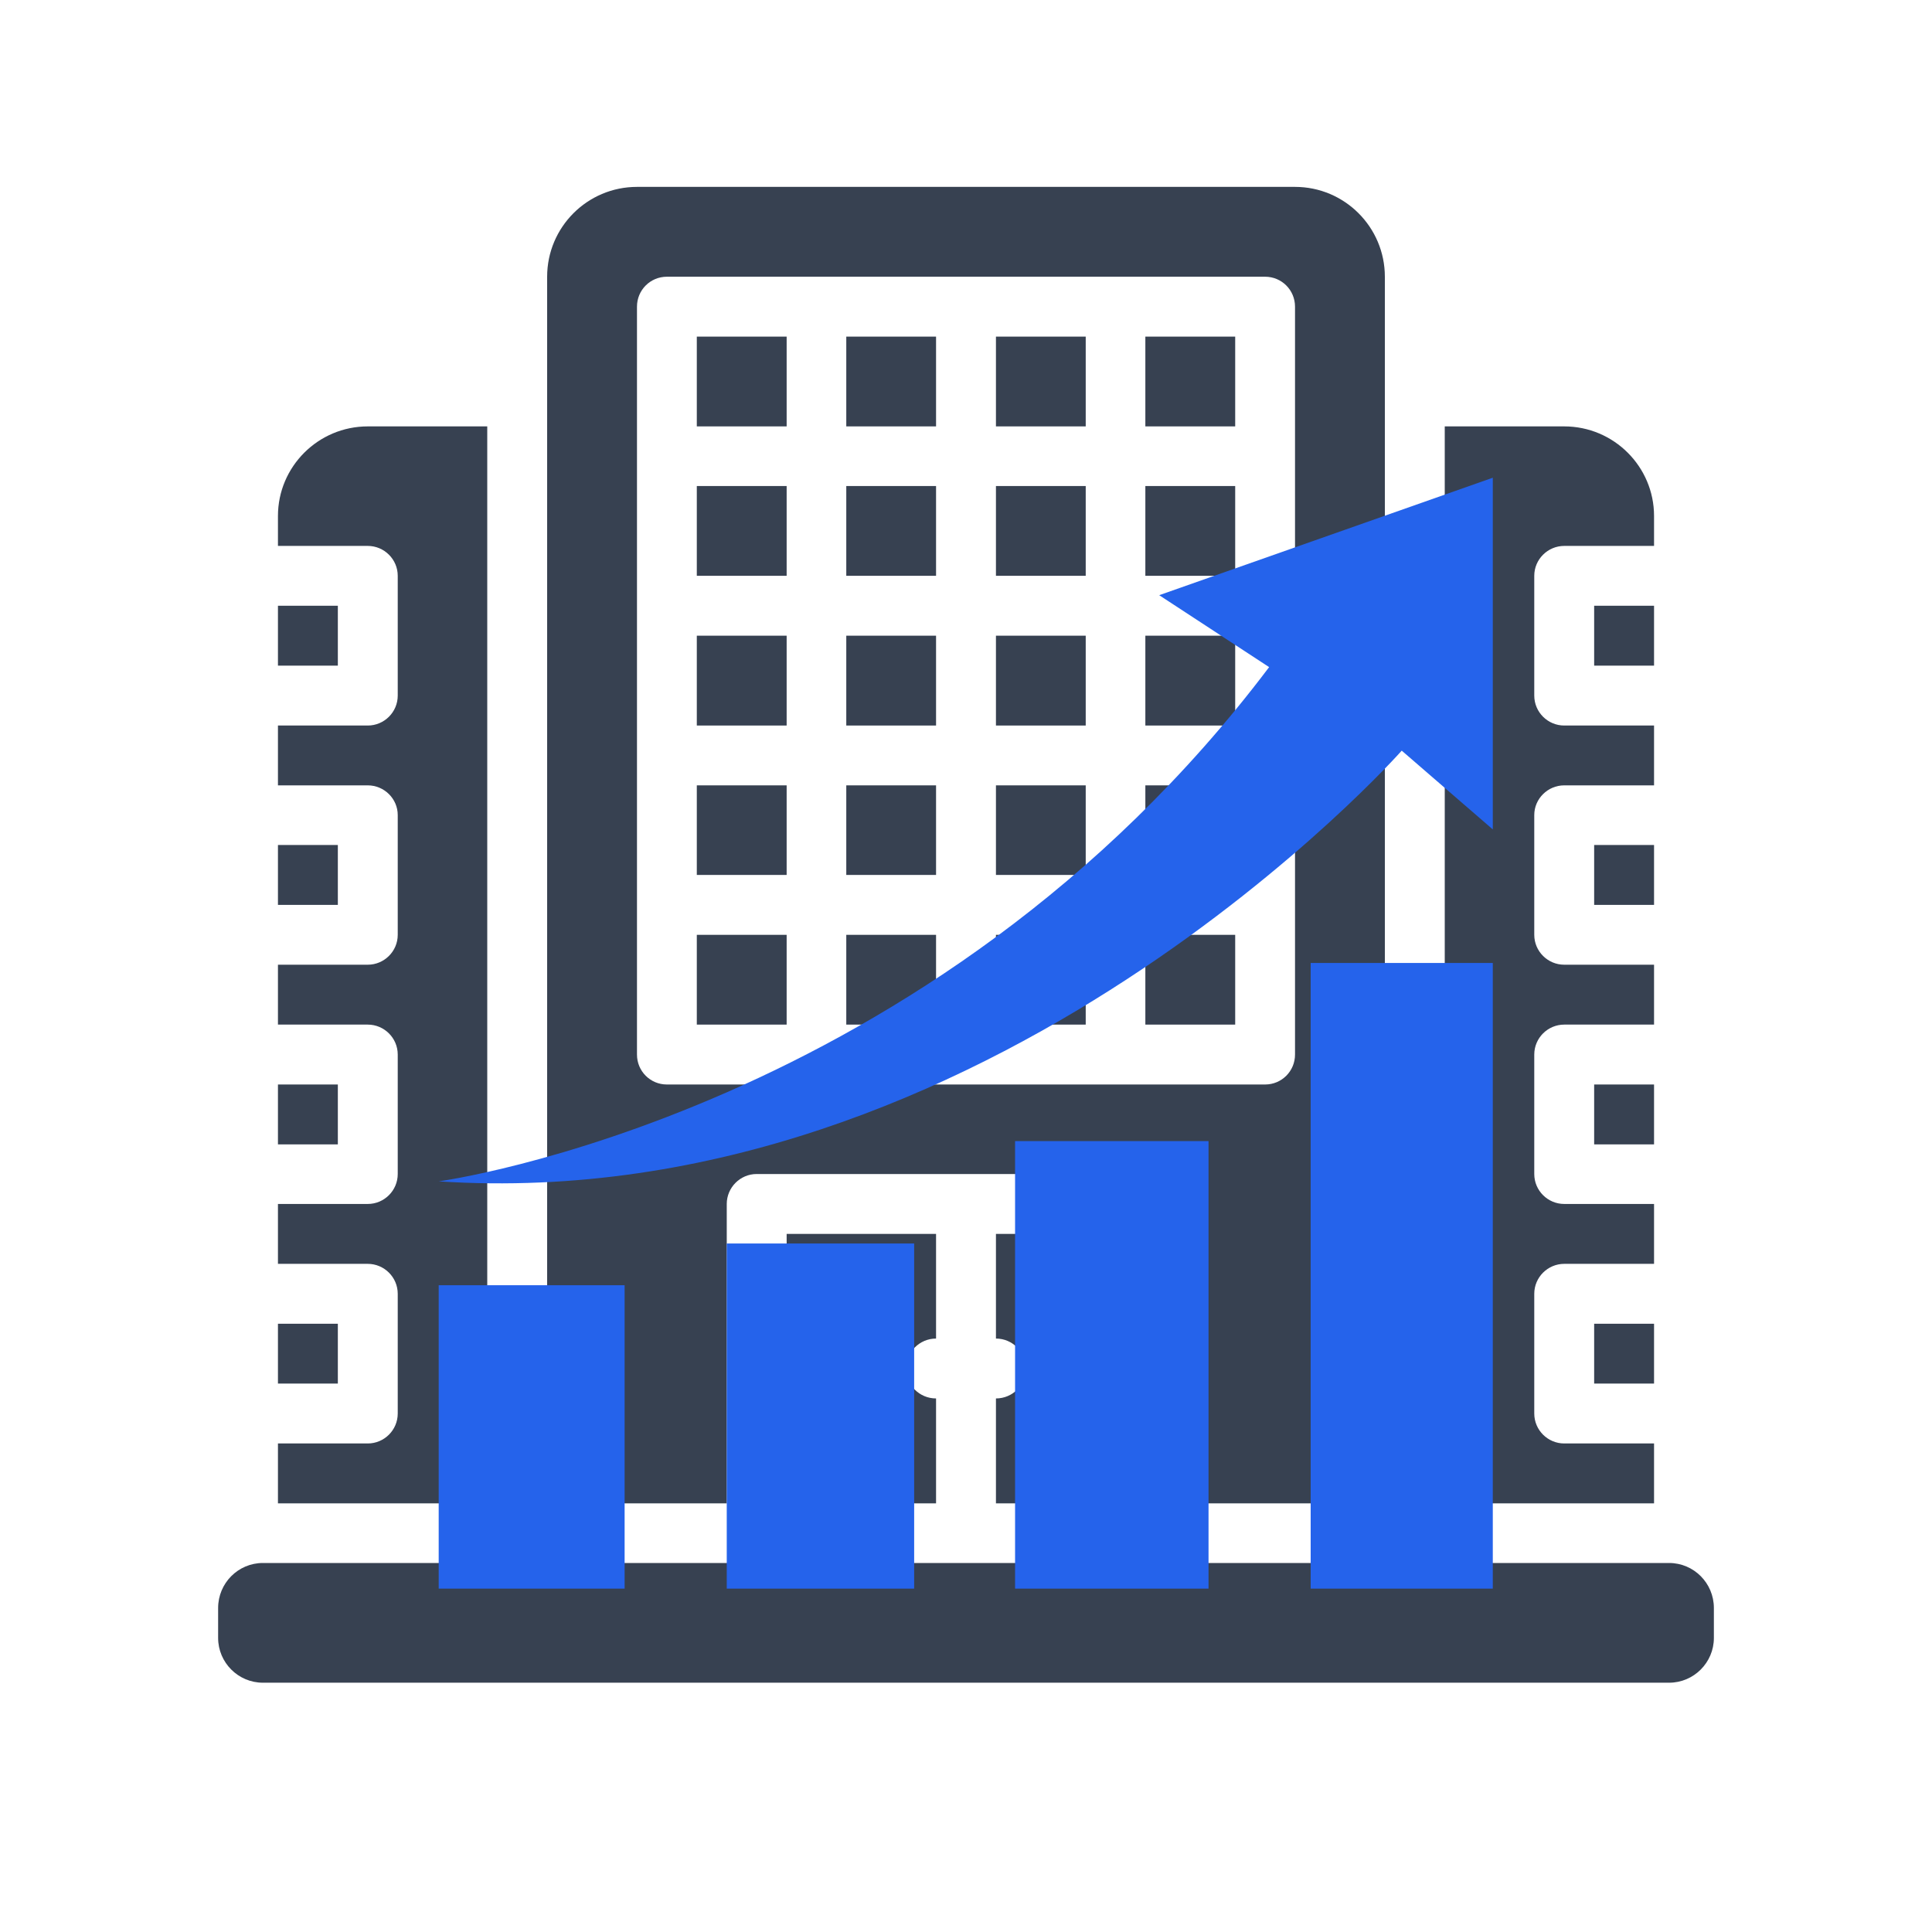
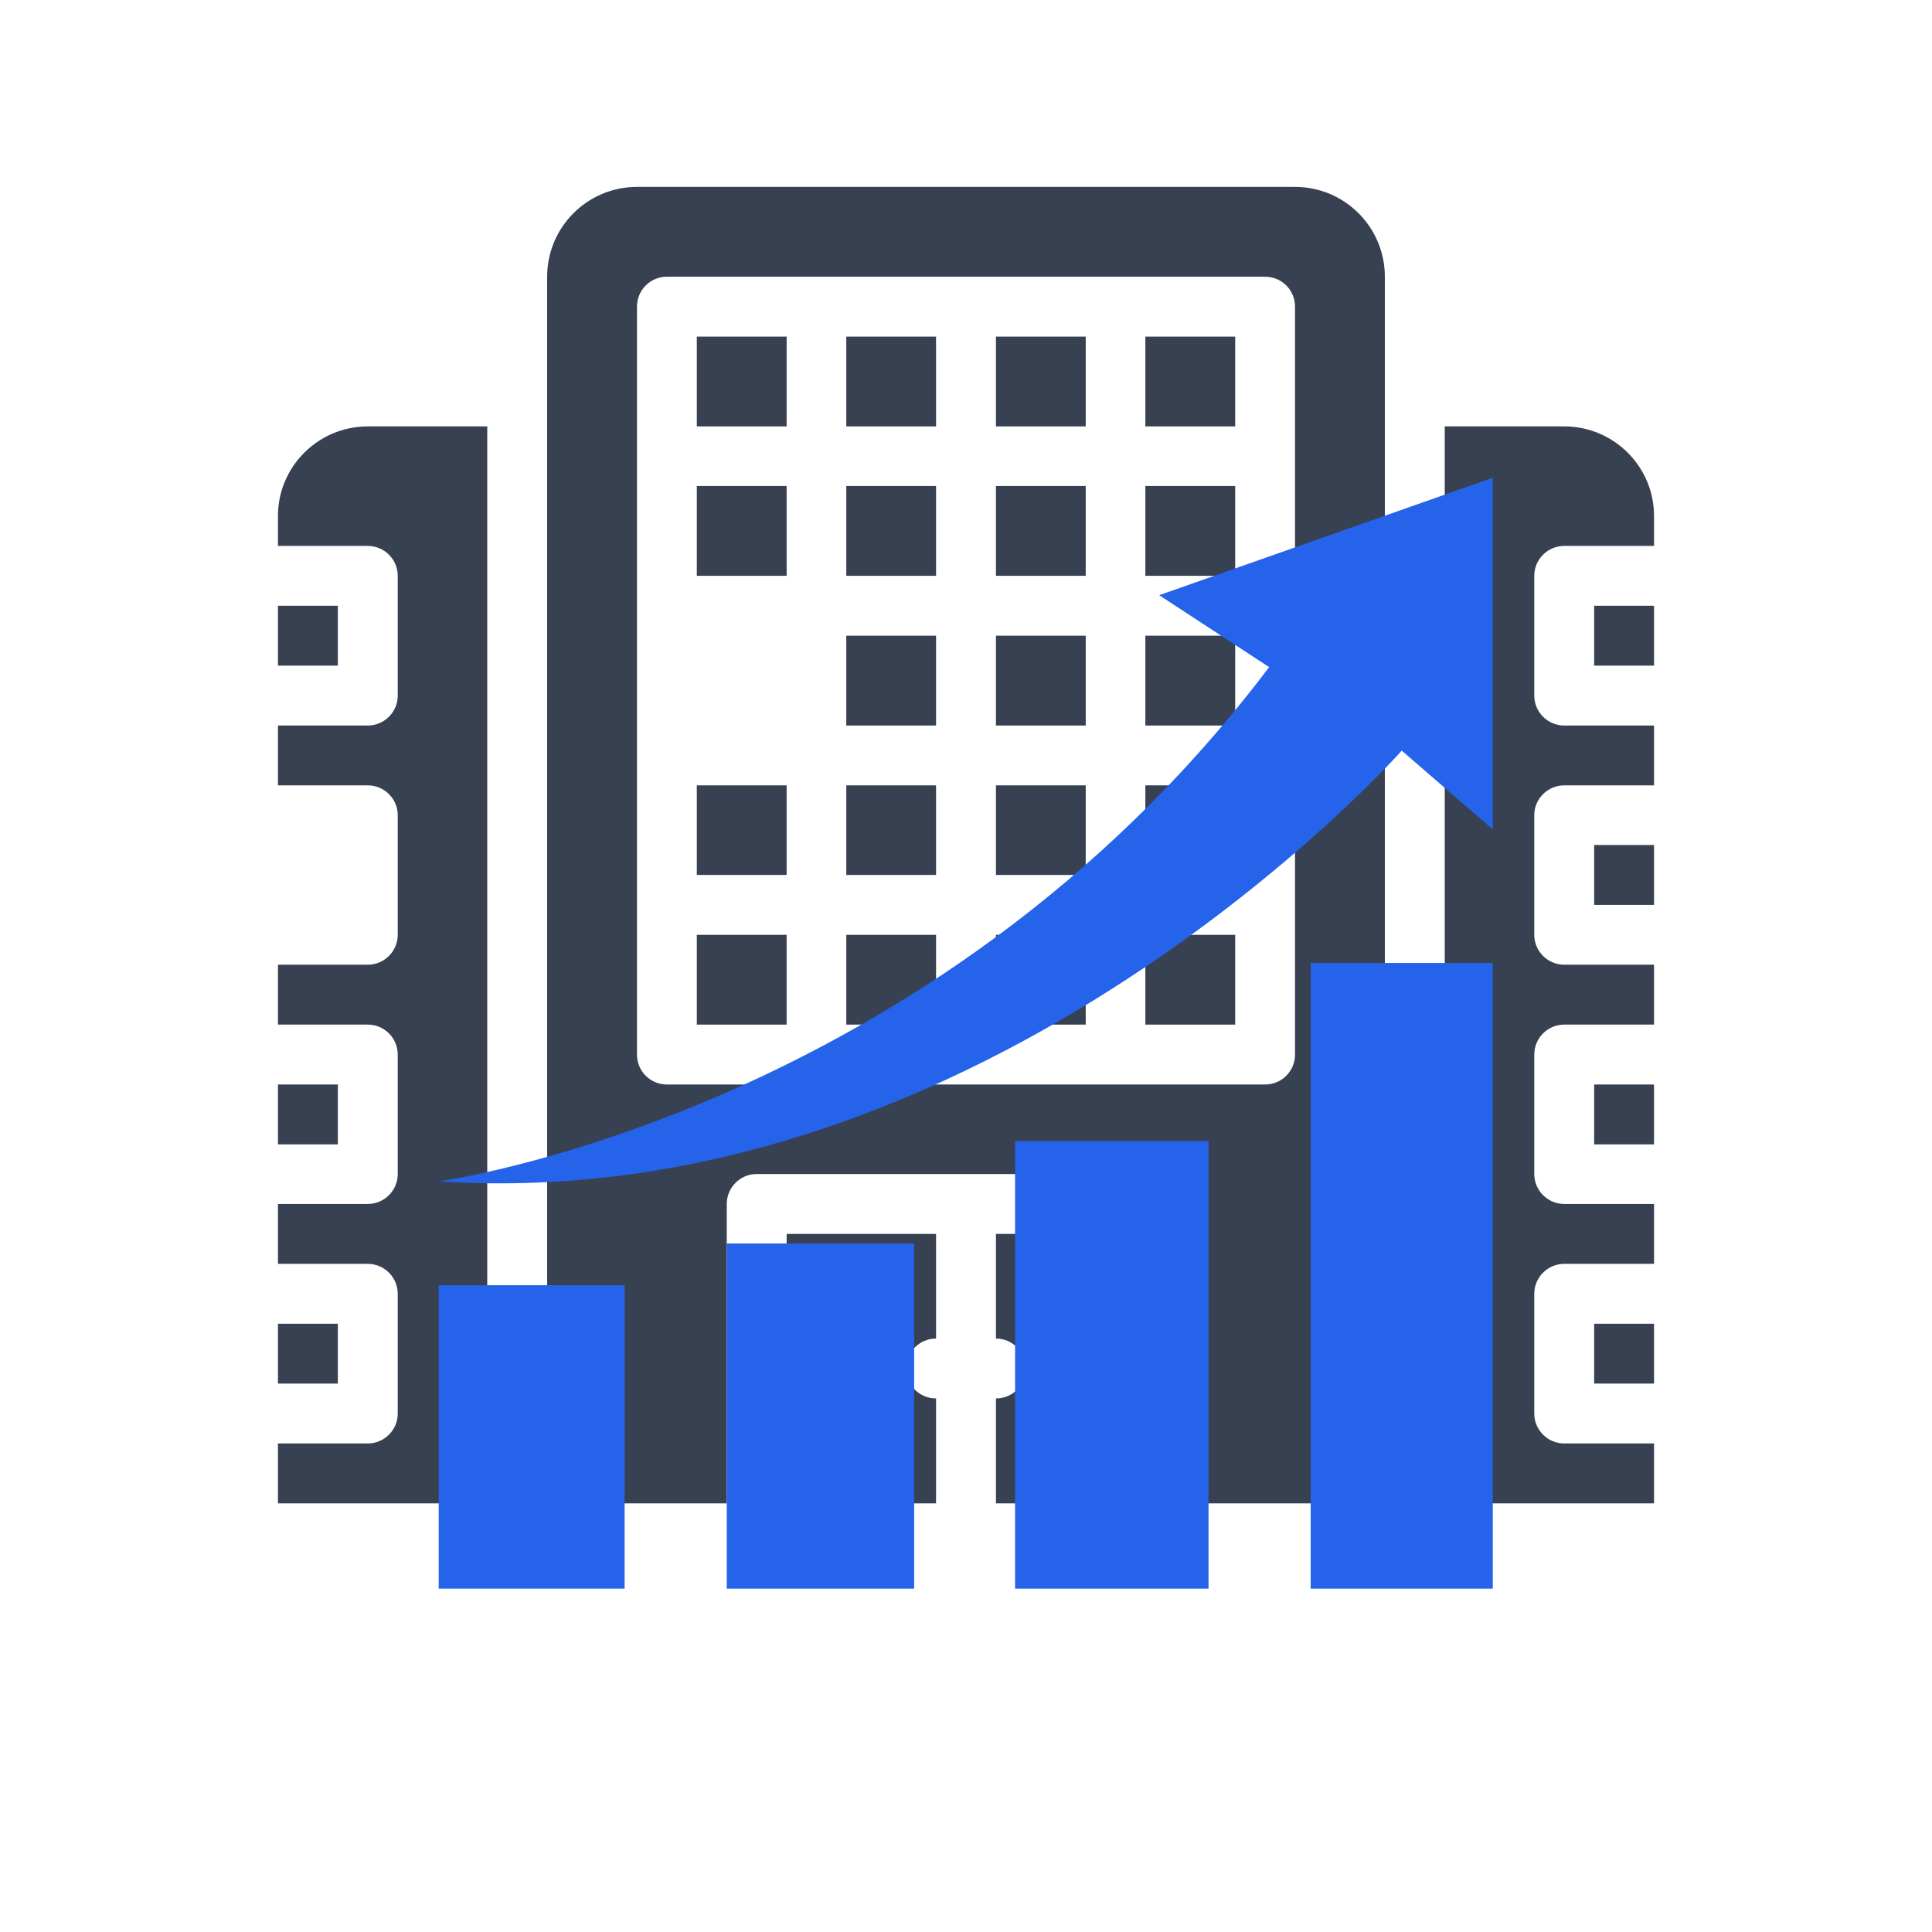
<svg xmlns="http://www.w3.org/2000/svg" width="40" zoomAndPan="magnify" viewBox="0 0 30 30" height="40" preserveAspectRatio="xMidYMid meet" version="1.2">
  <defs>
    <clipPath id="62ed9a7d0a">
-       <path d="M 3.387 24 L 26.613 24 L 26.613 26.129 L 3.387 26.129 Z M 3.387 24 " />
-     </clipPath>
+       </clipPath>
    <clipPath id="0d18cfefc1">
      <path d="M 8 2.902 L 22 2.902 L 22 24 L 8 24 Z M 8 2.902 " />
    </clipPath>
    <clipPath id="50fecd611f">
      <path d="M 6.809 19 L 10 19 L 10 24.836 L 6.809 24.836 Z M 6.809 19 " />
    </clipPath>
    <clipPath id="3e0acbc757">
      <path d="M 11 19 L 15 19 L 15 24.836 L 11 24.836 Z M 11 19 " />
    </clipPath>
    <clipPath id="e80ae2e4d5">
      <path d="M 15 17 L 19 17 L 19 24.836 L 15 24.836 Z M 15 17 " />
    </clipPath>
    <clipPath id="f9fe47a2dd">
      <path d="M 20 14 L 23.504 14 L 23.504 24.836 L 20 24.836 Z M 20 14 " />
    </clipPath>
    <clipPath id="8cfcc99063">
      <path d="M 6.809 7.418 L 23.504 7.418 L 23.504 19 L 6.809 19 Z M 6.809 7.418 " />
    </clipPath>
  </defs>
  <g id="79e5ceb6df">
    <path style=" stroke:none;fill-rule:nonzero;fill:#374151;fill-opacity:1;" d="M 15.465 9.871 L 16.859 9.871 L 16.859 11.266 L 15.465 11.266 Z M 15.465 9.871 " />
    <path style=" stroke:none;fill-rule:nonzero;fill:#374151;fill-opacity:1;" d="M 15.465 5.227 L 16.859 5.227 L 16.859 6.621 L 15.465 6.621 Z M 15.465 5.227 " />
    <path style=" stroke:none;fill-rule:nonzero;fill:#374151;fill-opacity:1;" d="M 13.141 9.871 L 14.535 9.871 L 14.535 11.266 L 13.141 11.266 Z M 13.141 9.871 " />
    <path style=" stroke:none;fill-rule:nonzero;fill:#374151;fill-opacity:1;" d="M 15.465 7.547 L 16.859 7.547 L 16.859 8.941 L 15.465 8.941 Z M 15.465 7.547 " />
    <path style=" stroke:none;fill-rule:nonzero;fill:#374151;fill-opacity:1;" d="M 15.465 12.195 L 16.859 12.195 L 16.859 13.586 L 15.465 13.586 Z M 15.465 12.195 " />
    <path style=" stroke:none;fill-rule:nonzero;fill:#374151;fill-opacity:1;" d="M 13.141 5.227 L 14.535 5.227 L 14.535 6.621 L 13.141 6.621 Z M 13.141 5.227 " />
    <path style=" stroke:none;fill-rule:nonzero;fill:#374151;fill-opacity:1;" d="M 13.141 7.547 L 14.535 7.547 L 14.535 8.941 L 13.141 8.941 Z M 13.141 7.547 " />
    <path style=" stroke:none;fill-rule:nonzero;fill:#374151;fill-opacity:1;" d="M 15.465 14.516 L 16.859 14.516 L 16.859 15.91 L 15.465 15.91 Z M 15.465 14.516 " />
    <path style=" stroke:none;fill-rule:nonzero;fill:#374151;fill-opacity:1;" d="M 17.785 14.516 L 19.18 14.516 L 19.18 15.91 L 17.785 15.91 Z M 17.785 14.516 " />
    <path style=" stroke:none;fill-rule:nonzero;fill:#374151;fill-opacity:1;" d="M 24.754 13.121 L 25.684 13.121 L 25.684 14.051 L 24.754 14.051 Z M 24.754 13.121 " />
    <path style=" stroke:none;fill-rule:nonzero;fill:#374151;fill-opacity:1;" d="M 24.754 16.84 L 25.684 16.84 L 25.684 17.77 L 24.754 17.77 Z M 24.754 16.84 " />
    <path style=" stroke:none;fill-rule:nonzero;fill:#374151;fill-opacity:1;" d="M 24.754 9.406 L 25.684 9.406 L 25.684 10.336 L 24.754 10.336 Z M 24.754 9.406 " />
    <path style=" stroke:none;fill-rule:nonzero;fill:#374151;fill-opacity:1;" d="M 24.754 20.555 L 25.684 20.555 L 25.684 21.484 L 24.754 21.484 Z M 24.754 20.555 " />
    <path style=" stroke:none;fill-rule:nonzero;fill:#374151;fill-opacity:1;" d="M 17.785 7.547 L 19.18 7.547 L 19.18 8.941 L 17.785 8.941 Z M 17.785 7.547 " />
    <path style=" stroke:none;fill-rule:nonzero;fill:#374151;fill-opacity:1;" d="M 17.785 9.871 L 19.18 9.871 L 19.18 11.266 L 17.785 11.266 Z M 17.785 9.871 " />
    <path style=" stroke:none;fill-rule:nonzero;fill:#374151;fill-opacity:1;" d="M 17.785 5.227 L 19.18 5.227 L 19.18 6.621 L 17.785 6.621 Z M 17.785 5.227 " />
    <path style=" stroke:none;fill-rule:nonzero;fill:#374151;fill-opacity:1;" d="M 25.684 22.414 L 24.289 22.414 C 24.035 22.414 23.824 22.207 23.824 21.949 L 23.824 20.09 C 23.824 19.832 24.035 19.625 24.289 19.625 L 25.684 19.625 L 25.684 18.695 L 24.289 18.695 C 24.035 18.695 23.824 18.488 23.824 18.23 L 23.824 16.375 C 23.824 16.117 24.035 15.91 24.289 15.91 L 25.684 15.91 L 25.684 14.98 L 24.289 14.98 C 24.035 14.98 23.824 14.773 23.824 14.516 L 23.824 12.656 C 23.824 12.402 24.035 12.195 24.289 12.195 L 25.684 12.195 L 25.684 11.266 L 24.289 11.266 C 24.035 11.266 23.824 11.059 23.824 10.801 L 23.824 8.941 C 23.824 8.684 24.035 8.477 24.289 8.477 L 25.684 8.477 L 25.684 8.012 C 25.684 7.246 25.059 6.621 24.289 6.621 L 22.434 6.621 L 22.434 23.344 L 25.684 23.344 Z M 25.684 22.414 " />
    <path style=" stroke:none;fill-rule:nonzero;fill:#374151;fill-opacity:1;" d="M 17.785 12.195 L 19.18 12.195 L 19.18 13.586 L 17.785 13.586 Z M 17.785 12.195 " />
    <path style=" stroke:none;fill-rule:nonzero;fill:#374151;fill-opacity:1;" d="M 7.566 6.621 L 5.711 6.621 C 4.941 6.621 4.316 7.246 4.316 8.012 L 4.316 8.477 L 5.711 8.477 C 5.965 8.477 6.176 8.684 6.176 8.941 L 6.176 10.801 C 6.176 11.059 5.965 11.266 5.711 11.266 L 4.316 11.266 L 4.316 12.195 L 5.711 12.195 C 5.965 12.195 6.176 12.402 6.176 12.656 L 6.176 14.516 C 6.176 14.773 5.965 14.98 5.711 14.98 L 4.316 14.98 L 4.316 15.91 L 5.711 15.91 C 5.965 15.91 6.176 16.117 6.176 16.375 L 6.176 18.23 C 6.176 18.488 5.965 18.695 5.711 18.695 L 4.316 18.695 L 4.316 19.625 L 5.711 19.625 C 5.965 19.625 6.176 19.832 6.176 20.09 L 6.176 21.949 C 6.176 22.207 5.965 22.414 5.711 22.414 L 4.316 22.414 L 4.316 23.344 L 7.566 23.344 Z M 7.566 6.621 " />
    <path style=" stroke:none;fill-rule:nonzero;fill:#374151;fill-opacity:1;" d="M 4.316 20.555 L 5.246 20.555 L 5.246 21.484 L 4.316 21.484 Z M 4.316 20.555 " />
    <path style=" stroke:none;fill-rule:nonzero;fill:#374151;fill-opacity:1;" d="M 4.316 9.406 L 5.246 9.406 L 5.246 10.336 L 4.316 10.336 Z M 4.316 9.406 " />
    <path style=" stroke:none;fill-rule:nonzero;fill:#374151;fill-opacity:1;" d="M 15.465 21.715 L 15.465 23.344 L 17.785 23.344 L 17.785 19.16 L 15.465 19.16 L 15.465 20.785 C 15.723 20.785 15.93 20.996 15.93 21.25 C 15.93 21.508 15.723 21.715 15.465 21.715 Z M 15.465 21.715 " />
    <path style=" stroke:none;fill-rule:nonzero;fill:#374151;fill-opacity:1;" d="M 14.535 20.785 L 14.535 19.16 L 12.215 19.16 L 12.215 23.344 L 14.535 23.344 L 14.535 21.715 C 14.277 21.715 14.07 21.508 14.07 21.25 C 14.07 20.996 14.277 20.785 14.535 20.785 Z M 14.535 20.785 " />
    <g clip-rule="nonzero" clip-path="url(#62ed9a7d0a)">
-       <path style=" stroke:none;fill-rule:nonzero;fill:#374151;fill-opacity:1;" d="M 25.918 24.27 L 4.082 24.27 C 3.699 24.27 3.387 24.582 3.387 24.969 L 3.387 25.434 C 3.387 25.816 3.699 26.129 4.082 26.129 L 25.918 26.129 C 26.301 26.129 26.613 25.816 26.613 25.434 L 26.613 24.969 C 26.613 24.582 26.301 24.27 25.918 24.27 Z M 25.918 24.27 " />
-     </g>
-     <path style=" stroke:none;fill-rule:nonzero;fill:#374151;fill-opacity:1;" d="M 4.316 13.121 L 5.246 13.121 L 5.246 14.051 L 4.316 14.051 Z M 4.316 13.121 " />
+       </g>
    <path style=" stroke:none;fill-rule:nonzero;fill:#374151;fill-opacity:1;" d="M 4.316 16.84 L 5.246 16.84 L 5.246 17.77 L 4.316 17.77 Z M 4.316 16.84 " />
    <path style=" stroke:none;fill-rule:nonzero;fill:#374151;fill-opacity:1;" d="M 10.82 5.227 L 12.215 5.227 L 12.215 6.621 L 10.82 6.621 Z M 10.82 5.227 " />
    <path style=" stroke:none;fill-rule:nonzero;fill:#374151;fill-opacity:1;" d="M 10.82 7.547 L 12.215 7.547 L 12.215 8.941 L 10.82 8.941 Z M 10.82 7.547 " />
    <path style=" stroke:none;fill-rule:nonzero;fill:#374151;fill-opacity:1;" d="M 13.141 12.195 L 14.535 12.195 L 14.535 13.586 L 13.141 13.586 Z M 13.141 12.195 " />
    <path style=" stroke:none;fill-rule:nonzero;fill:#374151;fill-opacity:1;" d="M 13.141 14.516 L 14.535 14.516 L 14.535 15.91 L 13.141 15.91 Z M 13.141 14.516 " />
-     <path style=" stroke:none;fill-rule:nonzero;fill:#374151;fill-opacity:1;" d="M 10.82 9.871 L 12.215 9.871 L 12.215 11.266 L 10.82 11.266 Z M 10.82 9.871 " />
    <path style=" stroke:none;fill-rule:nonzero;fill:#374151;fill-opacity:1;" d="M 10.82 14.516 L 12.215 14.516 L 12.215 15.91 L 10.82 15.91 Z M 10.82 14.516 " />
    <path style=" stroke:none;fill-rule:nonzero;fill:#374151;fill-opacity:1;" d="M 10.82 12.195 L 12.215 12.195 L 12.215 13.586 L 10.82 13.586 Z M 10.82 12.195 " />
    <g clip-rule="nonzero" clip-path="url(#0d18cfefc1)">
      <path style=" stroke:none;fill-rule:nonzero;fill:#374151;fill-opacity:1;" d="M 11.285 18.695 C 11.285 18.441 11.492 18.23 11.75 18.23 L 18.25 18.23 C 18.508 18.23 18.715 18.441 18.715 18.695 L 18.715 23.344 L 21.504 23.344 L 21.504 4.297 C 21.504 3.527 20.879 2.902 20.109 2.902 L 9.891 2.902 C 9.121 2.902 8.496 3.527 8.496 4.297 L 8.496 23.344 L 11.285 23.344 Z M 9.891 16.375 L 9.891 4.762 C 9.891 4.504 10.098 4.297 10.355 4.297 L 19.645 4.297 C 19.902 4.297 20.109 4.504 20.109 4.762 L 20.109 16.375 C 20.109 16.633 19.902 16.84 19.645 16.84 L 10.355 16.84 C 10.098 16.84 9.891 16.633 9.891 16.375 Z M 9.891 16.375 " />
    </g>
    <g clip-rule="nonzero" clip-path="url(#50fecd611f)">
      <path style=" stroke:none;fill-rule:nonzero;fill:#2563eb;fill-opacity:1;" d="M 6.812 19.957 L 9.699 19.957 L 9.699 24.668 L 6.812 24.668 Z M 6.812 19.957 " />
    </g>
    <g clip-rule="nonzero" clip-path="url(#3e0acbc757)">
      <path style=" stroke:none;fill-rule:nonzero;fill:#2563eb;fill-opacity:1;" d="M 11.285 24.668 L 11.285 19.309 L 14.195 19.309 L 14.195 24.668 Z M 11.285 24.668 " />
    </g>
    <g clip-rule="nonzero" clip-path="url(#e80ae2e4d5)">
      <path style=" stroke:none;fill-rule:nonzero;fill:#2563eb;fill-opacity:1;" d="M 15.762 17.719 L 18.766 17.719 L 18.766 24.668 L 15.762 24.668 Z M 15.762 17.719 " />
    </g>
    <g clip-rule="nonzero" clip-path="url(#f9fe47a2dd)">
      <path style=" stroke:none;fill-rule:nonzero;fill:#2563eb;fill-opacity:1;" d="M 20.352 14.953 L 23.18 14.953 L 23.18 24.668 L 20.352 24.668 Z M 20.352 14.953 " />
    </g>
    <g clip-rule="nonzero" clip-path="url(#8cfcc99063)">
      <path style=" stroke:none;fill-rule:nonzero;fill:#2563eb;fill-opacity:1;" d="M 6.812 18.344 C 6.812 18.344 14.465 17.309 19.707 10.359 L 18 9.242 L 23.18 7.418 L 23.18 12.879 L 21.766 11.656 C 21.766 11.656 15.348 18.906 6.812 18.344 Z M 6.812 18.344 " />
    </g>
  </g>
</svg>